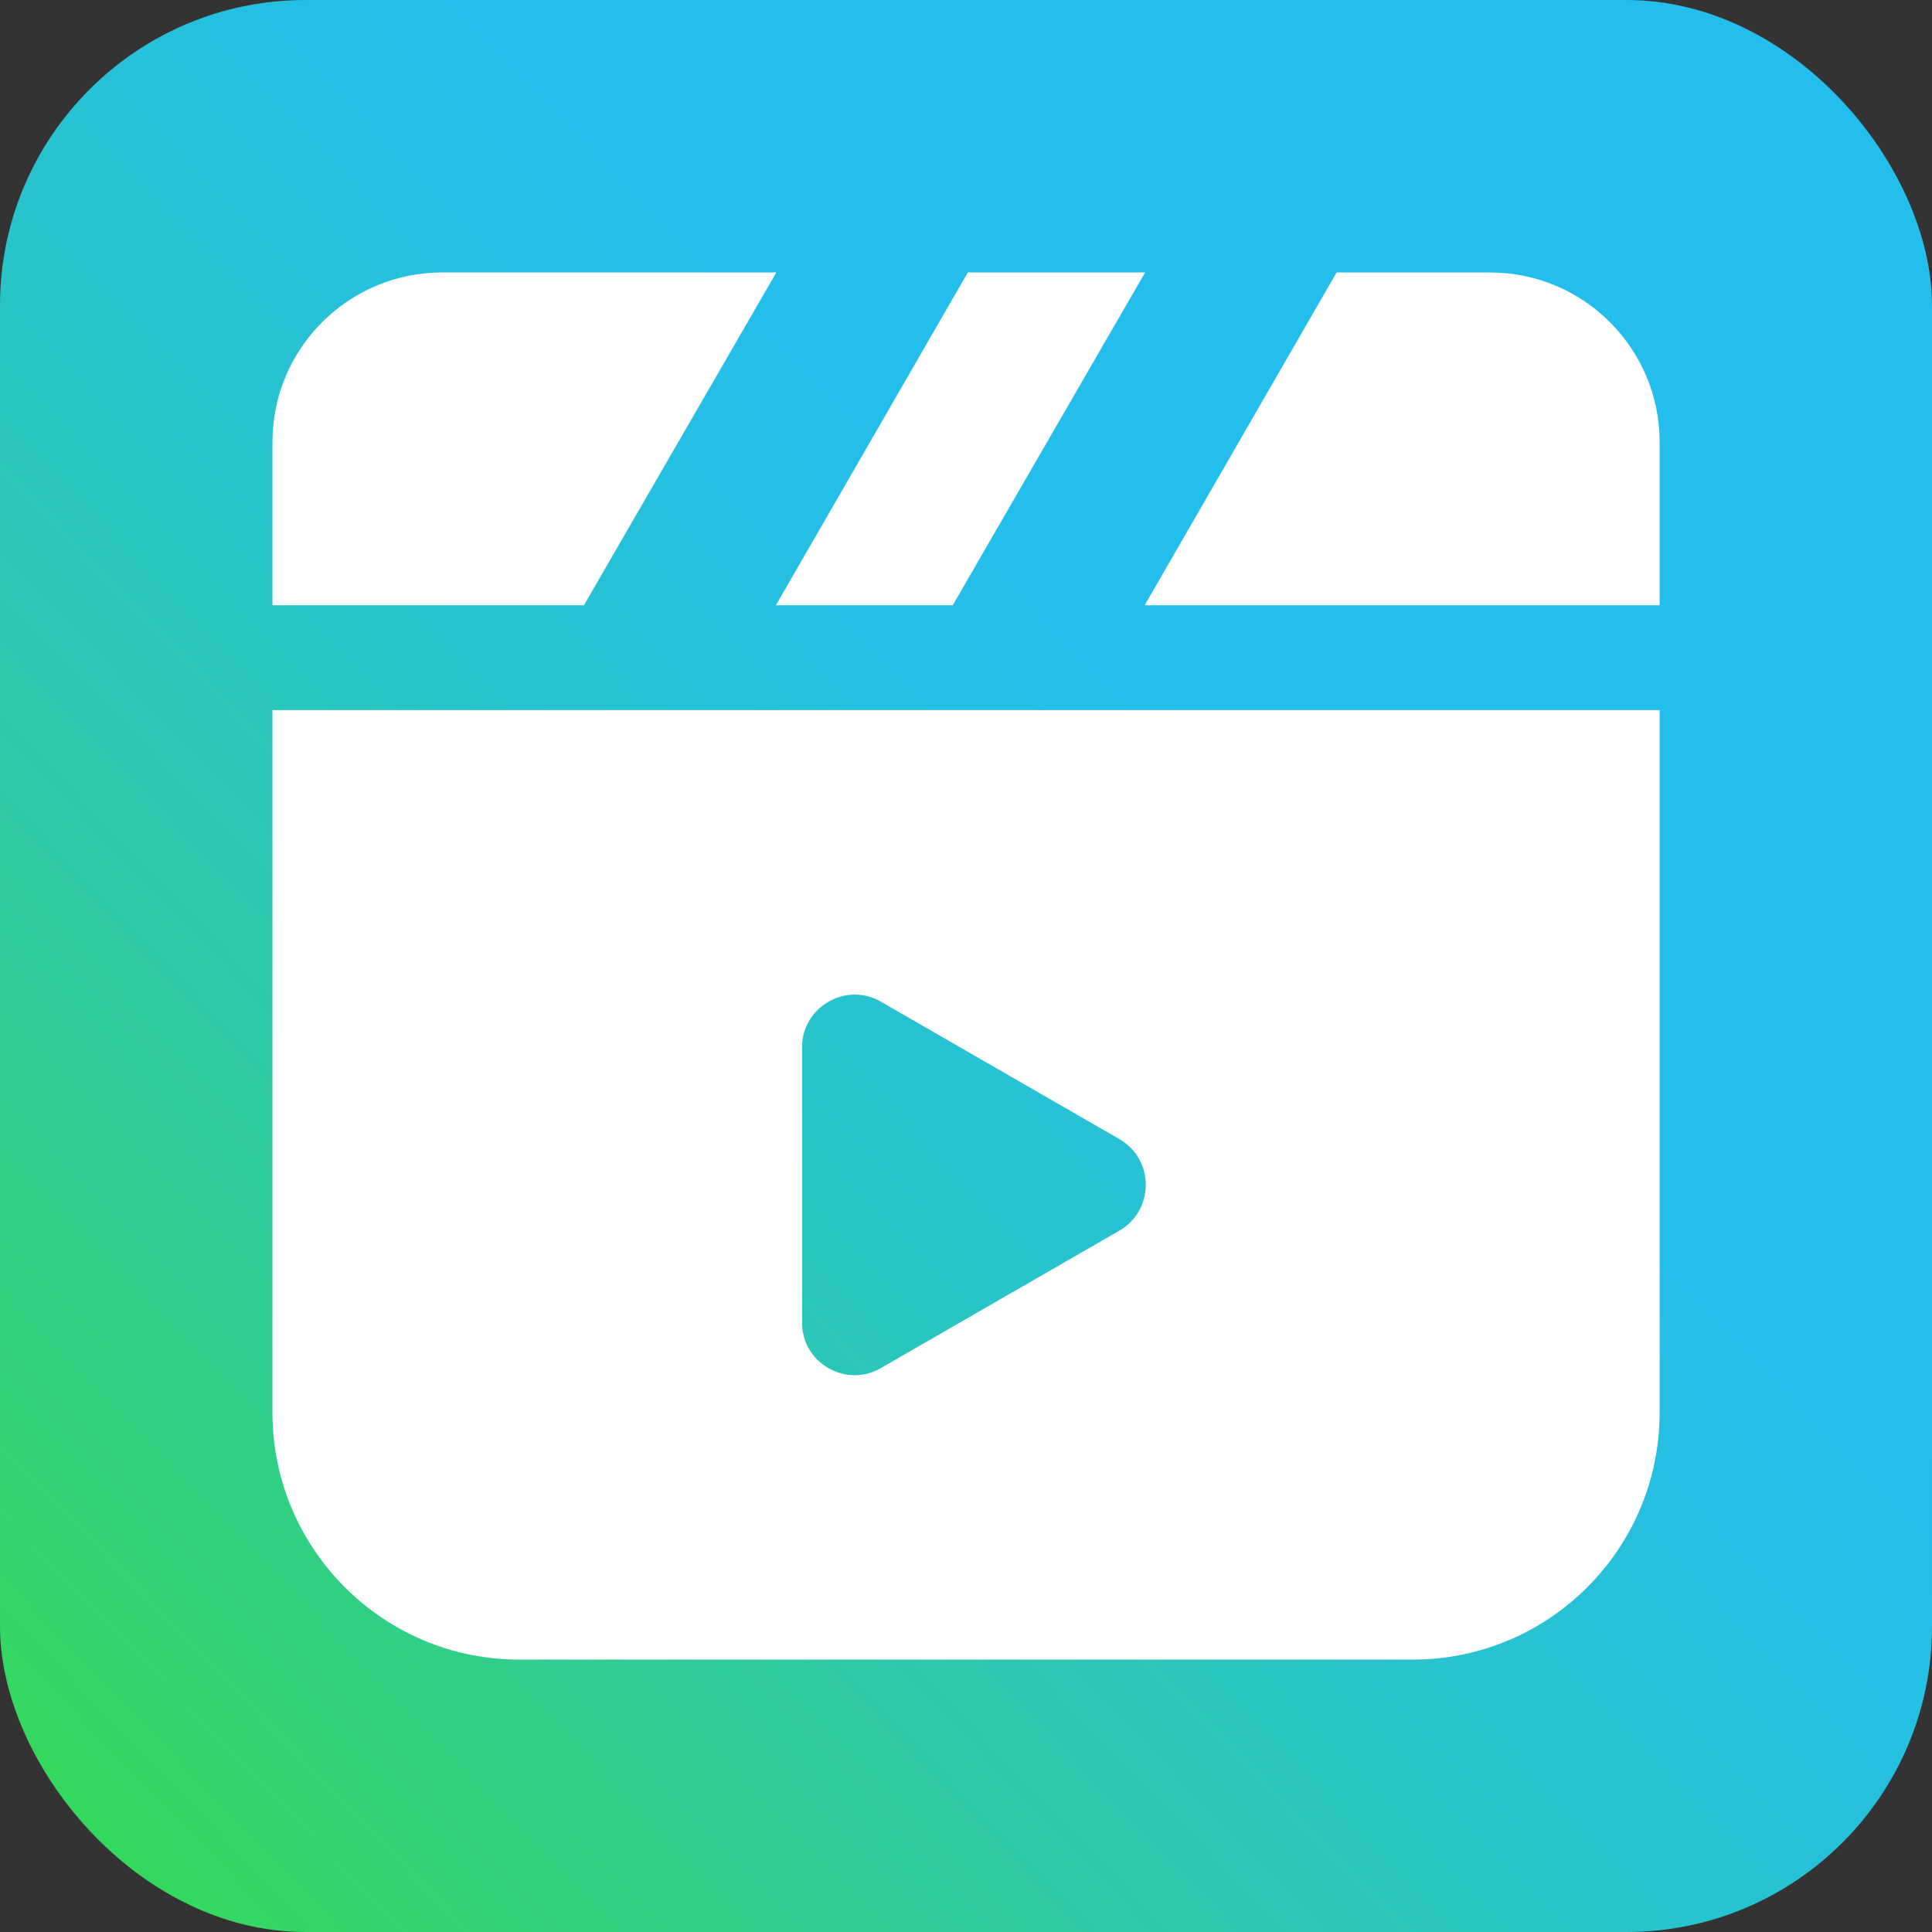
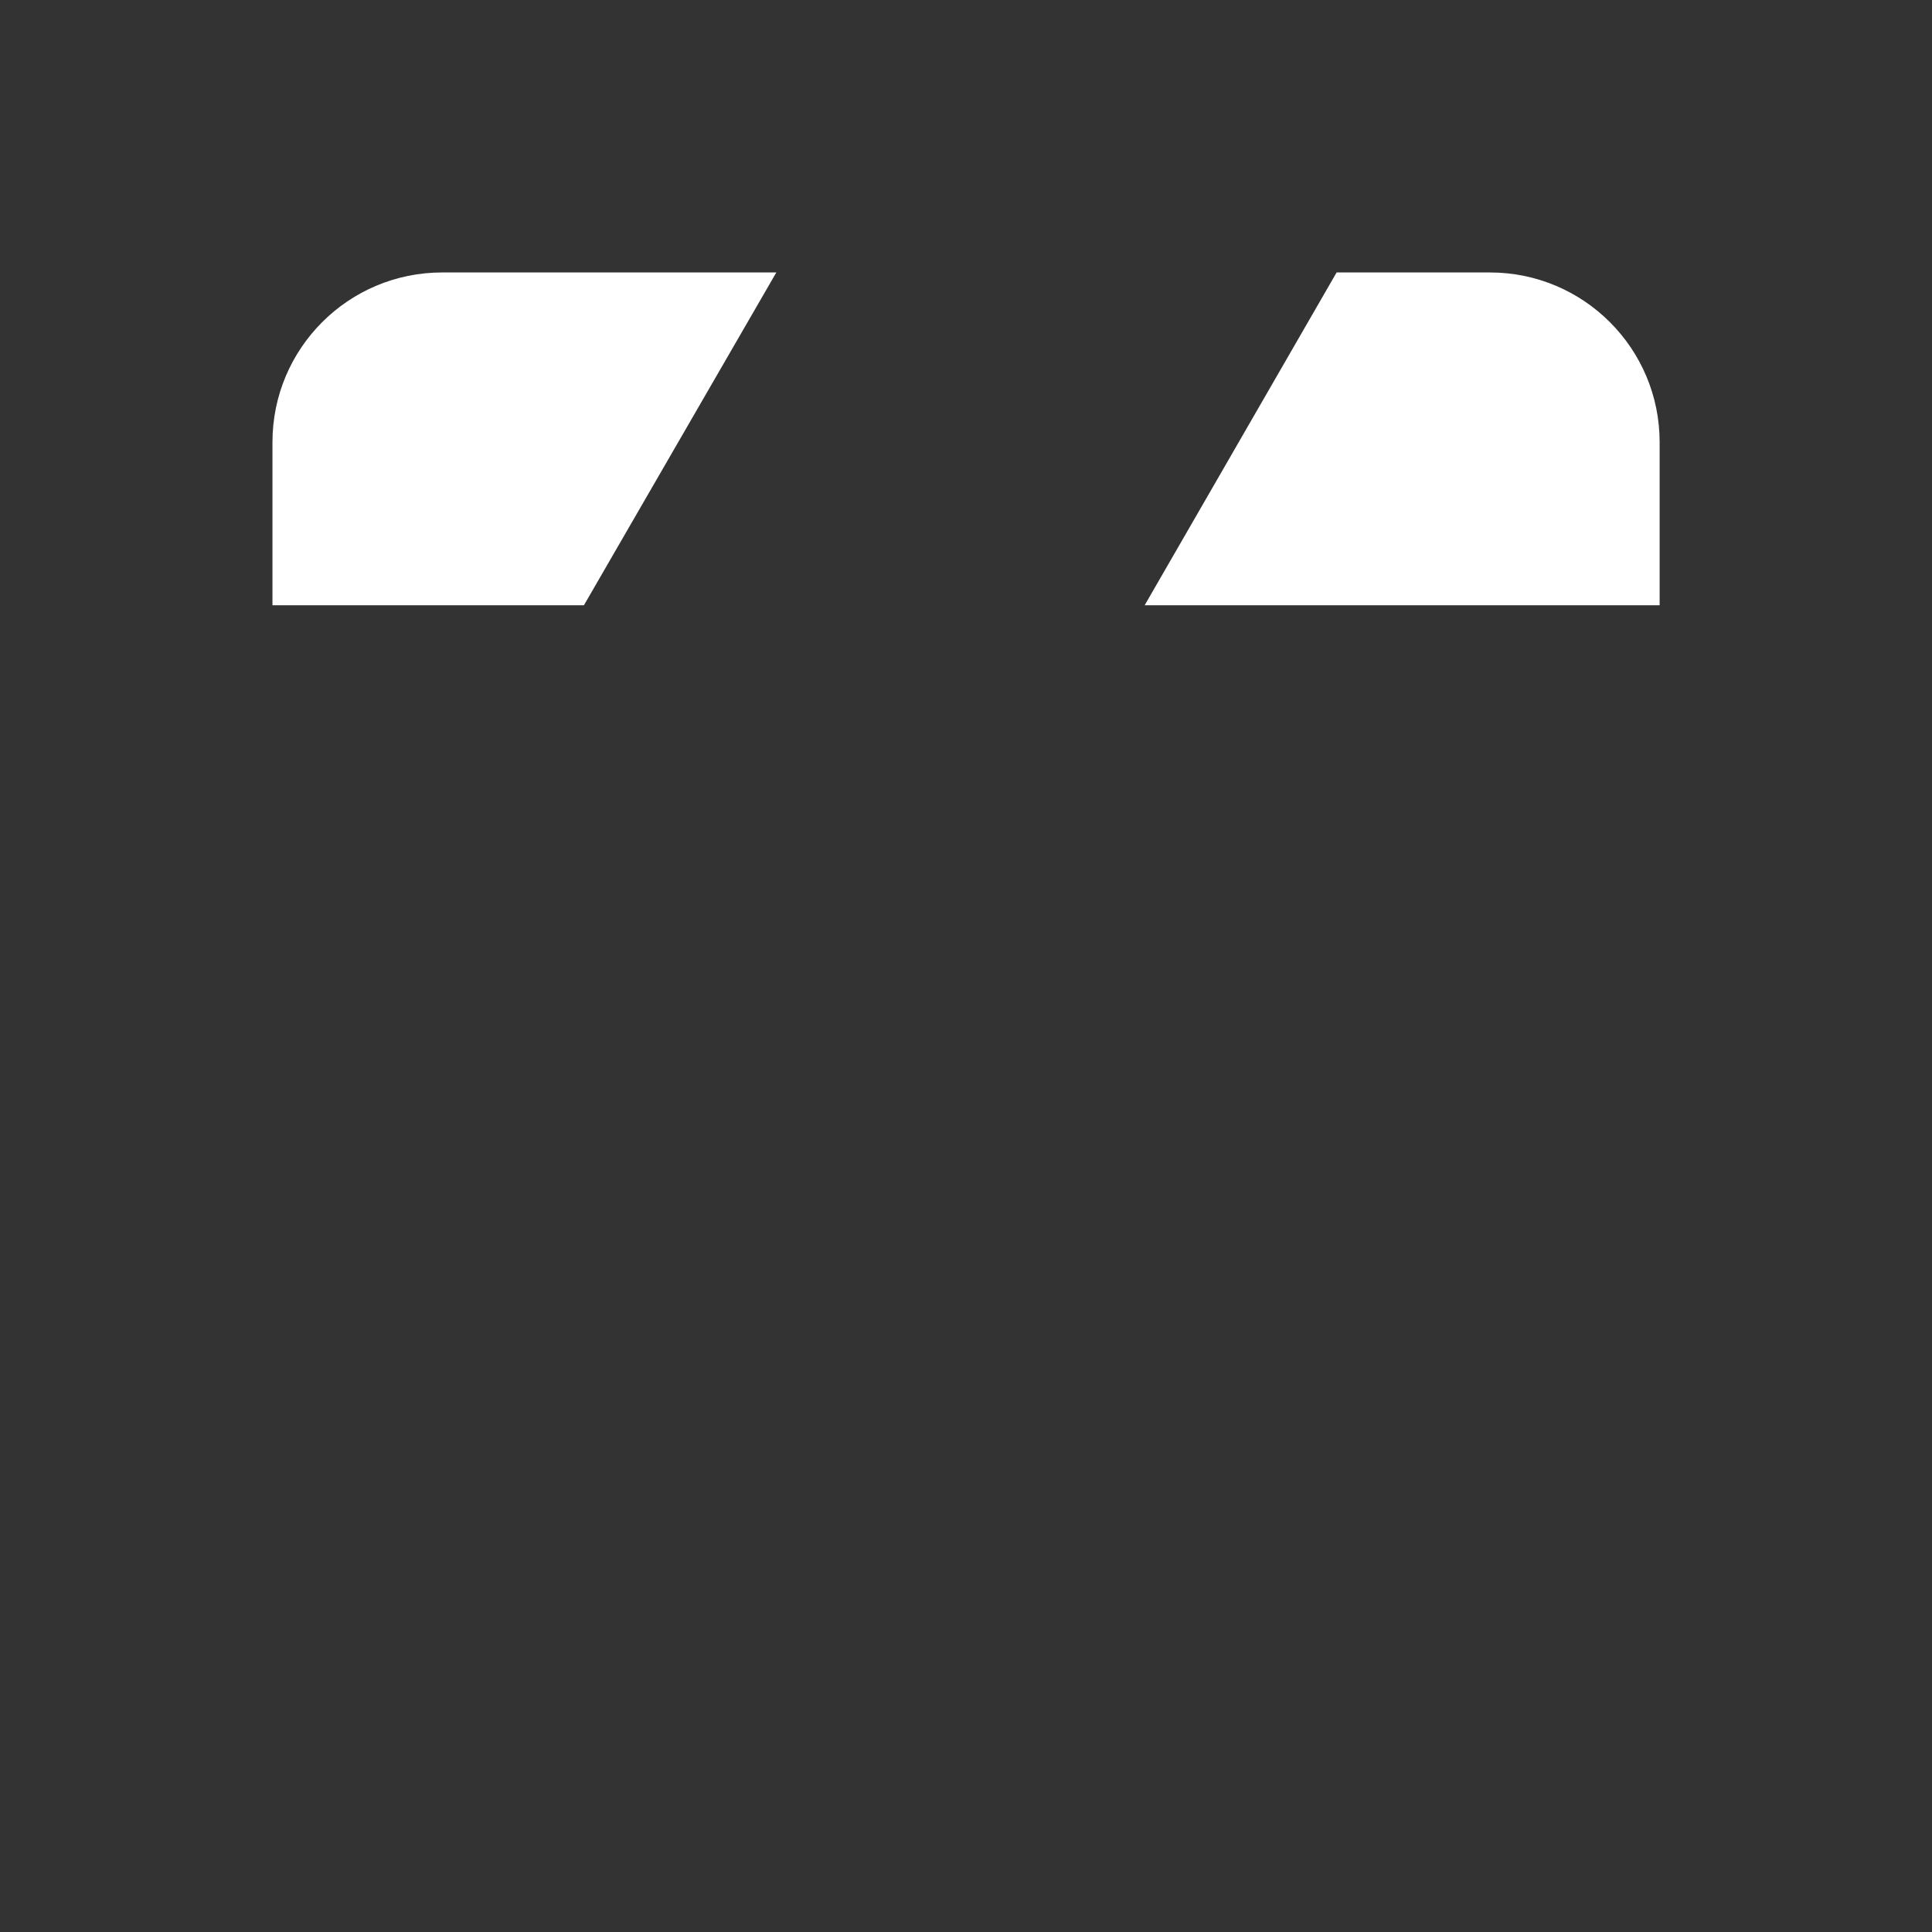
<svg xmlns="http://www.w3.org/2000/svg" viewBox="0 0 43.482 43.482">
  <rect x="0" y="0" width="43.482" height="43.482" fill="#333333" stroke="none" />
  <defs>
    <style> .cls-1 { fill: #fff; } .cls-2 { fill: url(#Degradado_sin_nombre_3); } </style>
    <linearGradient id="Degradado_sin_nombre_3" data-name="Degradado sin nombre 3" x1="36.651" y1="7.418" x2="2.09" y2="40.618" gradientUnits="userSpaceOnUse">
      <stop offset=".26" stop-color="#24beed" />
      <stop offset=".357" stop-color="#25bfe3" />
      <stop offset=".519" stop-color="#28c4ca" />
      <stop offset=".725" stop-color="#2dcba0" />
      <stop offset=".966" stop-color="#33d667" />
      <stop offset="1" stop-color="#35d85f" />
    </linearGradient>
  </defs>
  <g>
    <g id="Capa_1">
      <g>
-         <rect class="cls-2" width="43.482" height="43.482" rx="6.875" ry="6.875" />
-         <path class="cls-1" d="M6.132,15.982v15.81c0,3.07,2.49,5.56,5.56,5.56h20.1c3.07,0,5.56-2.49,5.56-5.56v-15.81H6.132ZM25.202,27.692l-5.38,3.1c-.78.45-1.77-.11-1.77-1.02v-6.21c0-.9.99-1.47,1.77-1.02l5.38,3.1c.78.46.78,1.59,0,2.05Z" />
        <path class="cls-1" d="M17.472,6.132l-4.33,7.49h-7.01v-3.67c0-2.11,1.71-3.82,3.82-3.82h7.52Z" />
-         <polygon class="cls-1" points="25.772 6.132 21.442 13.622 17.462 13.622 21.782 6.132 25.772 6.132" />
        <path class="cls-1" d="M37.352,9.952v3.67h-11.59l4.32-7.49h3.45c2.11,0,3.82,1.71,3.82,3.82Z" />
      </g>
    </g>
  </g>
</svg>